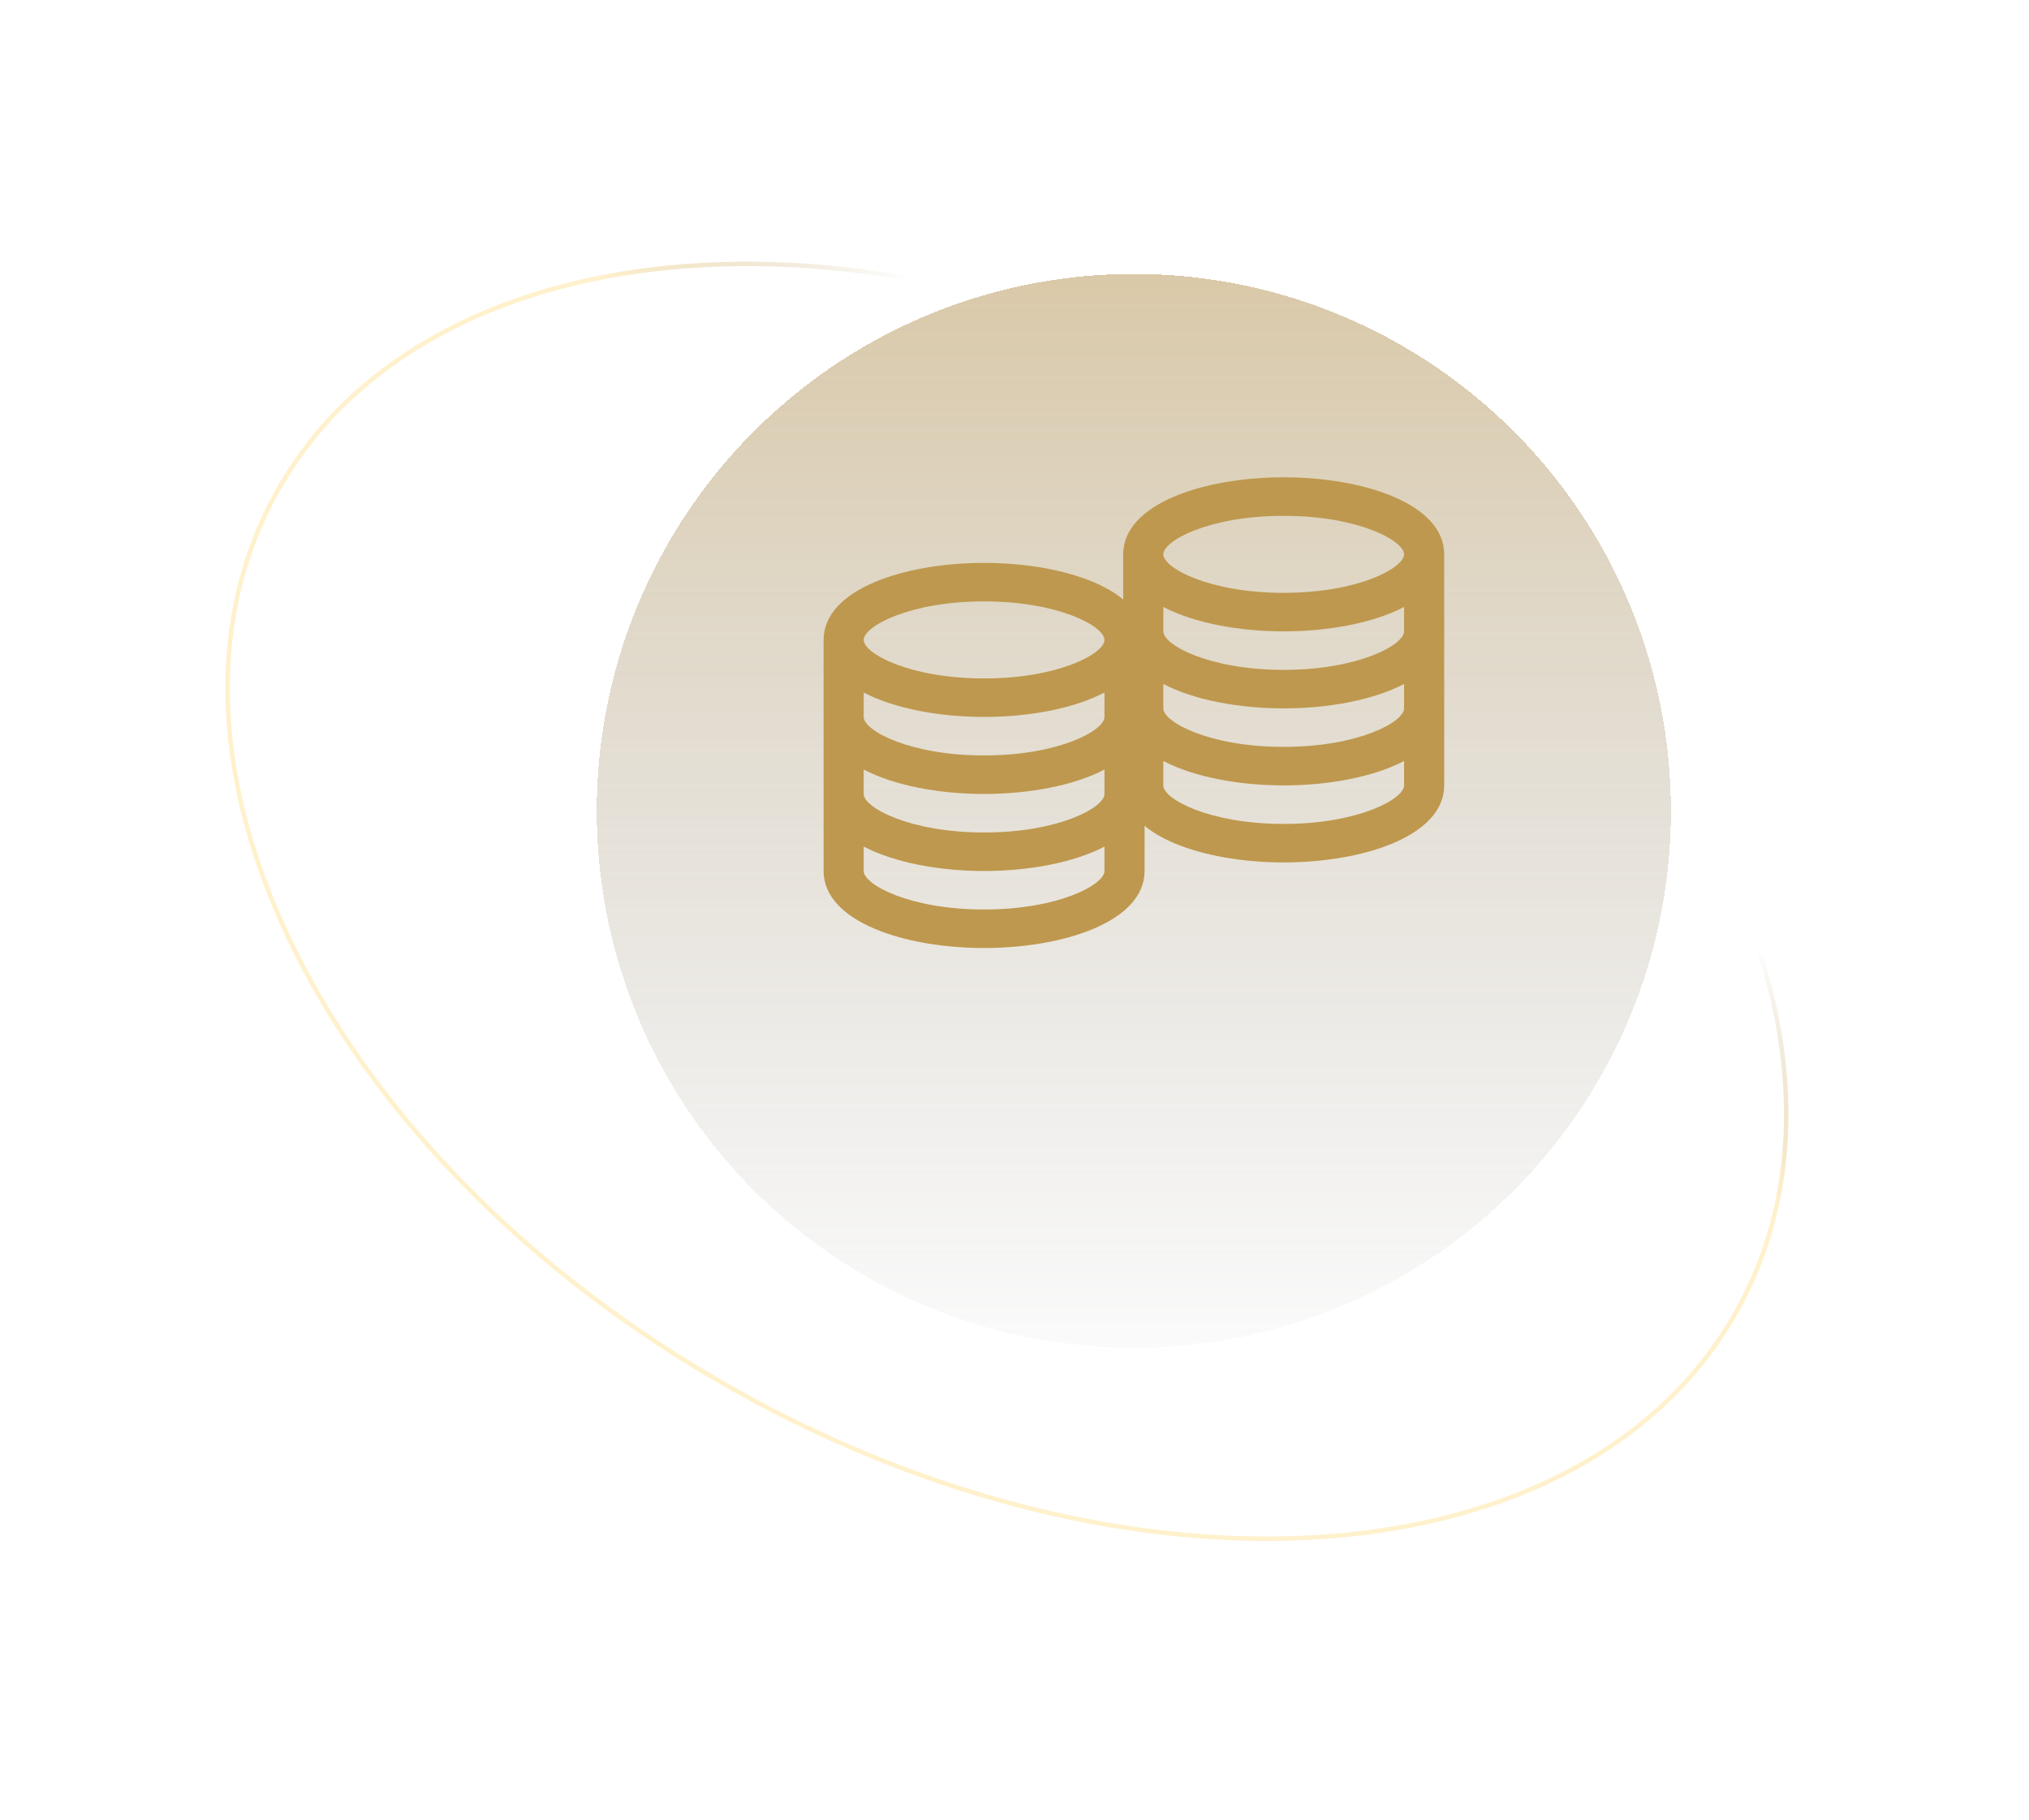
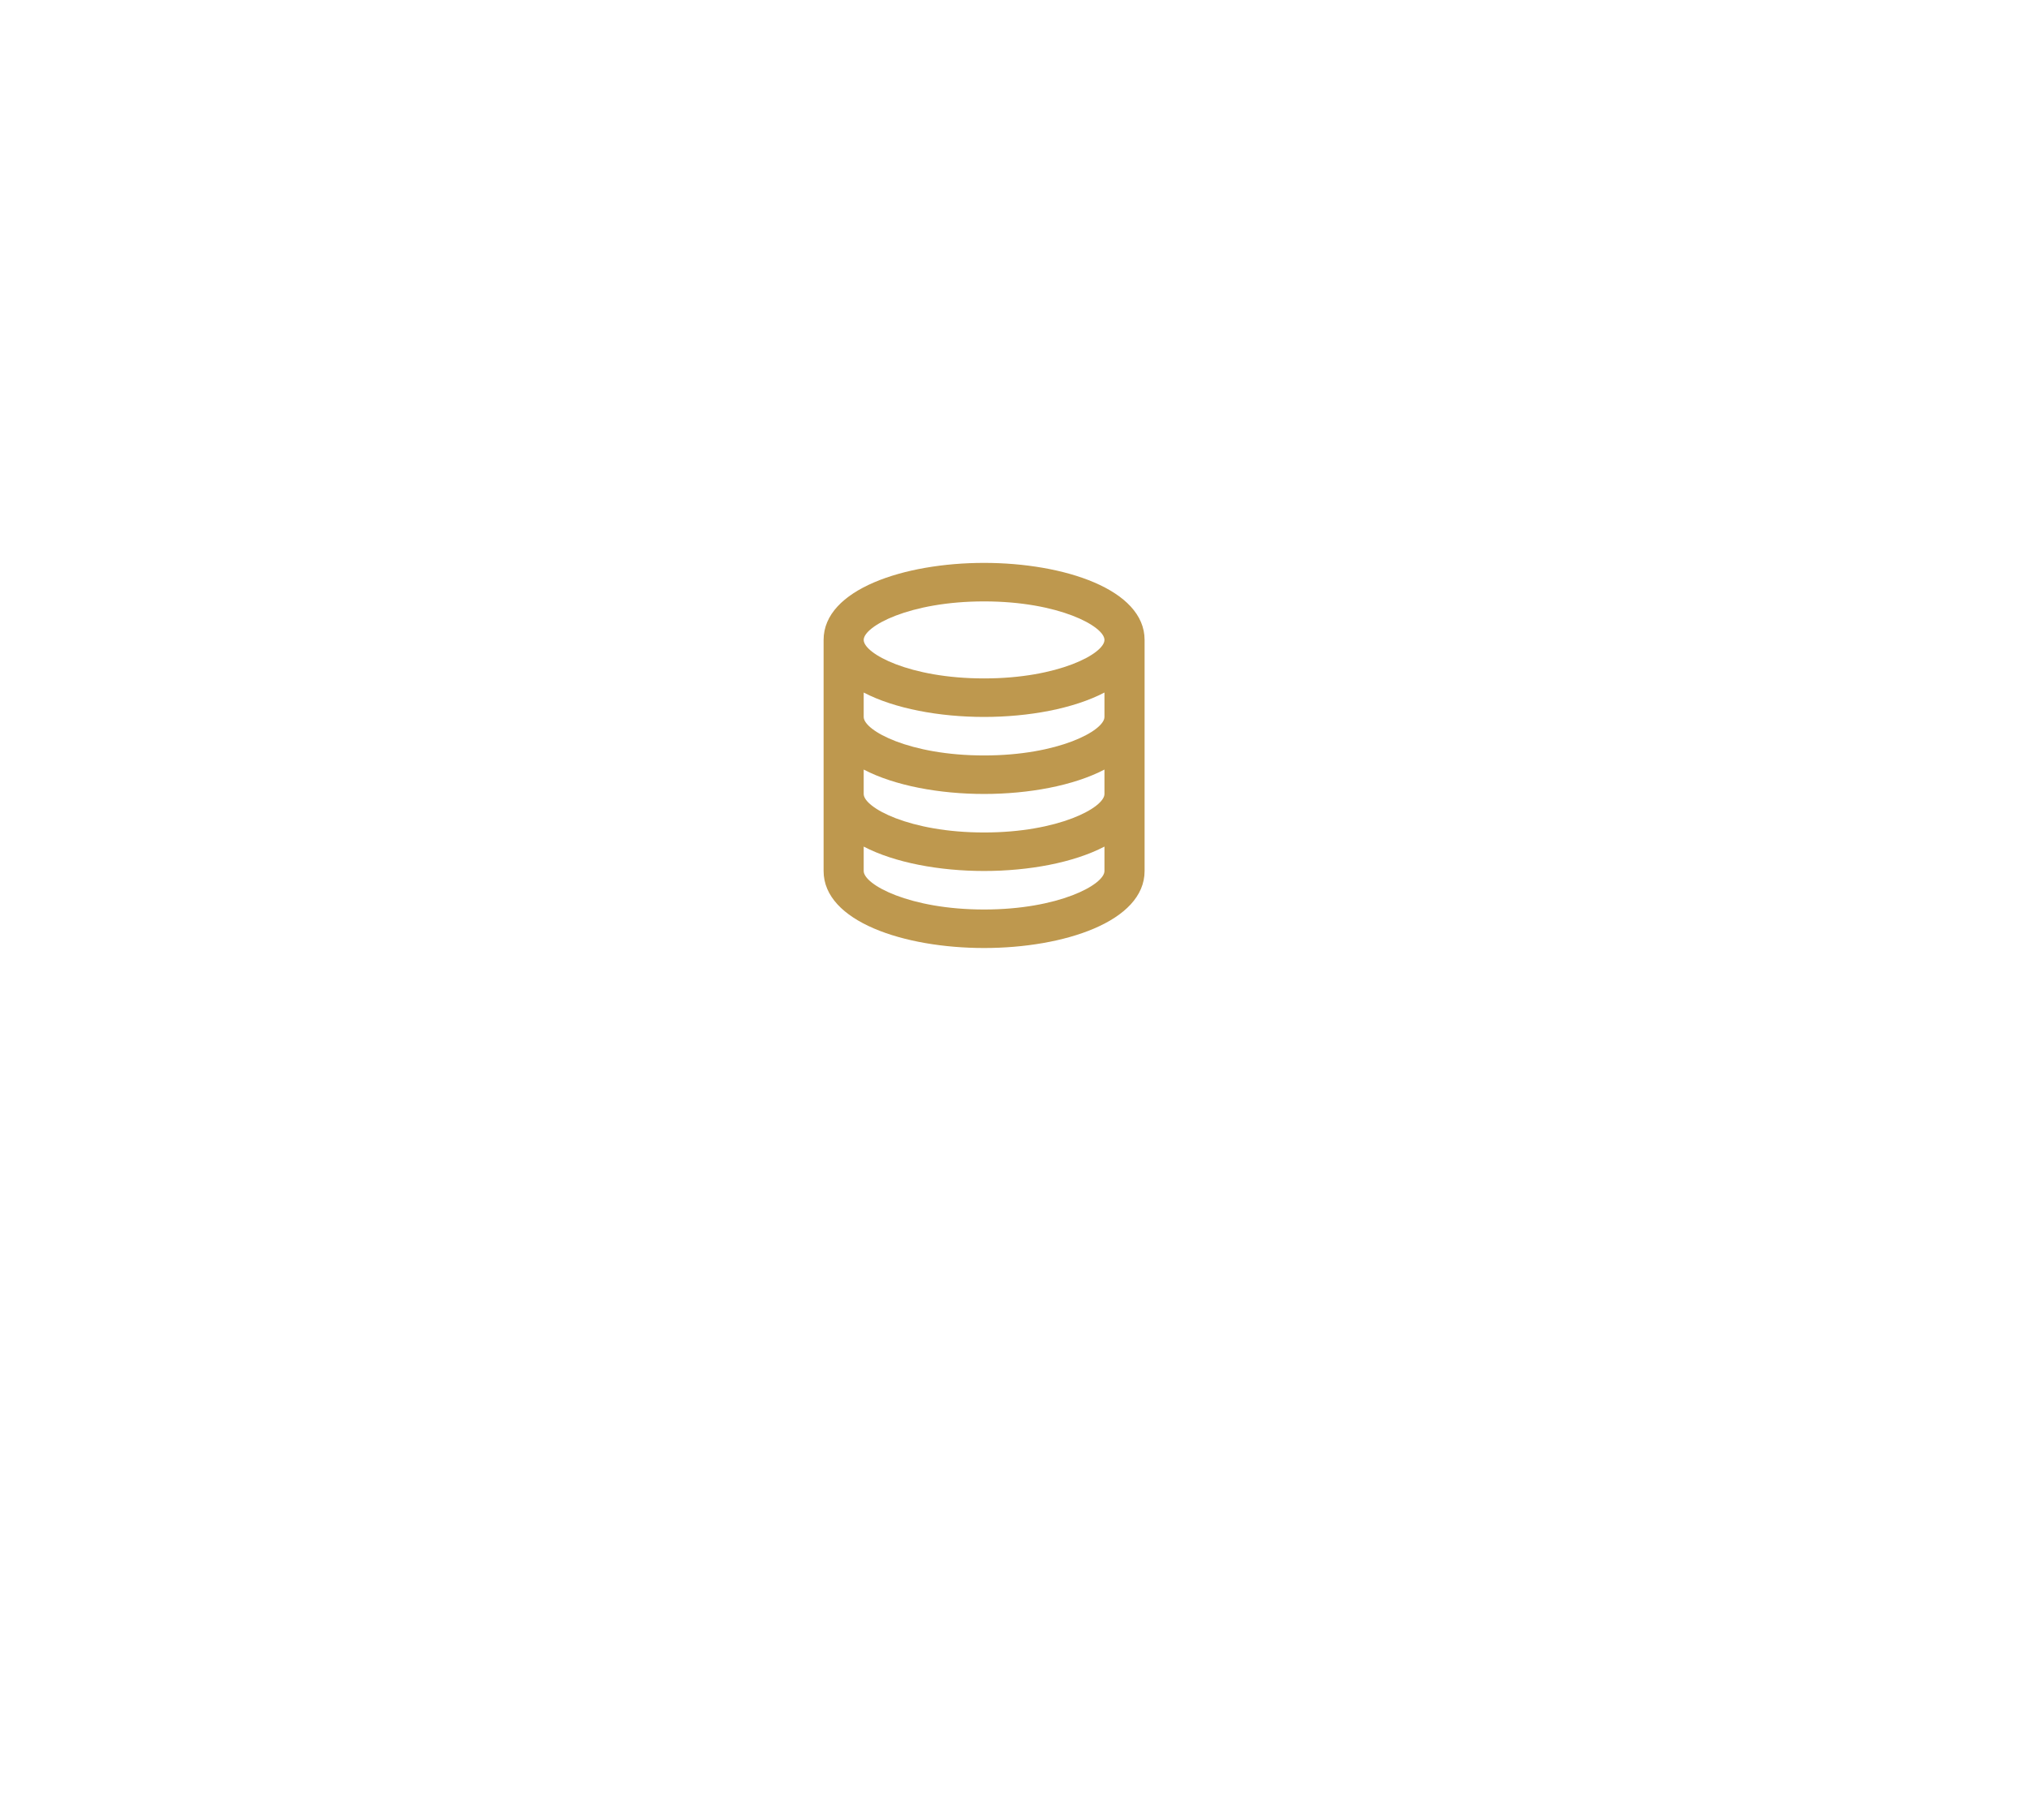
<svg xmlns="http://www.w3.org/2000/svg" width="68" height="61" viewBox="0 0 68 61" fill="none">
  <g filter="url(#filter0_d_21178_10595)">
-     <circle cx="37.999" cy="24" r="18" fill="url(#paint0_linear_21178_10595)" shape-rendering="crispEdges" />
-   </g>
-   <path d="M43.022 28.91C45.695 28.91 48.401 28.023 48.401 26.328V18.582C48.401 16.887 45.695 16 43.022 16C40.348 16 37.643 16.887 37.643 18.582V26.328C37.643 28.023 40.348 28.91 43.022 28.91ZM43.022 27.619C40.519 27.619 38.987 26.783 38.987 26.328V25.51C40.024 26.051 41.527 26.328 43.022 26.328C44.517 26.328 46.02 26.051 47.056 25.51V26.328C47.056 26.783 45.525 27.619 43.022 27.619ZM43.022 17.291C45.525 17.291 47.056 18.127 47.056 18.582C47.056 19.037 45.525 19.873 43.022 19.873C40.519 19.873 38.987 19.037 38.987 18.582C38.987 18.127 40.519 17.291 43.022 17.291ZM38.987 20.346C40.024 20.887 41.527 21.164 43.022 21.164C44.517 21.164 46.02 20.887 47.056 20.346V21.164C47.056 21.619 45.525 22.455 43.022 22.455C40.519 22.455 38.987 21.619 38.987 21.164V20.346ZM38.987 22.928C40.024 23.469 41.527 23.746 43.022 23.746C44.517 23.746 46.02 23.469 47.056 22.928V23.746C47.056 24.201 45.525 25.037 43.022 25.037C40.519 25.037 38.987 24.201 38.987 23.746V22.928Z" fill="#BE984E" />
+     </g>
  <path d="M32.981 31.779C35.654 31.779 38.36 30.892 38.36 29.197V21.451C38.36 19.756 35.654 18.869 32.981 18.869C30.307 18.869 27.602 19.756 27.602 21.451V29.197C27.602 30.892 30.307 31.779 32.981 31.779ZM32.981 30.488C30.478 30.488 28.946 29.652 28.946 29.197V28.379C29.983 28.92 31.486 29.197 32.981 29.197C34.476 29.197 35.979 28.92 37.015 28.379V29.197C37.015 29.652 35.484 30.488 32.981 30.488ZM32.981 20.16C35.484 20.16 37.015 20.996 37.015 21.451C37.015 21.906 35.484 22.742 32.981 22.742C30.478 22.742 28.946 21.906 28.946 21.451C28.946 20.996 30.478 20.16 32.981 20.16ZM28.946 23.215C29.983 23.756 31.486 24.033 32.981 24.033C34.476 24.033 35.979 23.756 37.015 23.215V24.033C37.015 24.488 35.484 25.324 32.981 25.324C30.478 25.324 28.946 24.488 28.946 24.033V23.215ZM28.946 25.797C29.983 26.338 31.486 26.615 32.981 26.615C34.476 26.615 35.979 26.338 37.015 25.797V26.615C37.015 27.07 35.484 27.906 32.981 27.906C30.478 27.906 28.946 27.07 28.946 26.615V25.797Z" fill="#BE984E" />
-   <path opacity="0.6" d="M58.18 43.992C55.642 48.492 50.616 51.036 44.525 51.502C38.435 51.968 31.29 50.354 24.535 46.545C17.781 42.736 12.703 37.457 9.95 32.005C7.197 26.551 6.774 20.933 9.311 16.434C11.849 11.934 16.875 9.389 22.966 8.923C29.056 8.458 36.202 10.072 42.956 13.881C49.71 17.69 54.788 22.969 57.541 28.421C60.294 33.874 60.717 39.492 58.18 43.992Z" stroke="url(#paint1_linear_21178_10595)" stroke-width="0.149" />
  <defs>
    <filter id="filter0_d_21178_10595" x="16.021" y="5.204" width="43.957" height="43.957" filterUnits="userSpaceOnUse" color-interpolation-filters="sRGB">
      <feFlood flood-opacity="0" result="BackgroundImageFix" />
      <feColorMatrix in="SourceAlpha" type="matrix" values="0 0 0 0 0 0 0 0 0 0 0 0 0 0 0 0 0 0 127 0" result="hardAlpha" />
      <feOffset dy="3.183" />
      <feGaussianBlur stdDeviation="1.989" />
      <feComposite in2="hardAlpha" operator="out" />
      <feColorMatrix type="matrix" values="0 0 0 0 0 0 0 0 0 0 0 0 0 0 0 0 0 0 0.14 0" />
      <feBlend mode="normal" in2="BackgroundImageFix" result="effect1_dropShadow_21178_10595" />
      <feBlend mode="normal" in="SourceGraphic" in2="effect1_dropShadow_21178_10595" result="shape" />
    </filter>
    <linearGradient id="paint0_linear_21178_10595" x1="37.999" y1="-0.577" x2="37.999" y2="44.942" gradientUnits="userSpaceOnUse">
      <stop stop-color="#BE984E" stop-opacity="0.6" />
      <stop offset="1" stop-color="#8A8A8A" stop-opacity="0" />
    </linearGradient>
    <linearGradient id="paint1_linear_21178_10595" x1="28.986" y1="16.111" x2="32.853" y2="11.196" gradientUnits="userSpaceOnUse">
      <stop stop-color="#FFE7AA" />
      <stop offset="1" stop-color="#A57A2B" stop-opacity="0" />
    </linearGradient>
  </defs>
</svg>